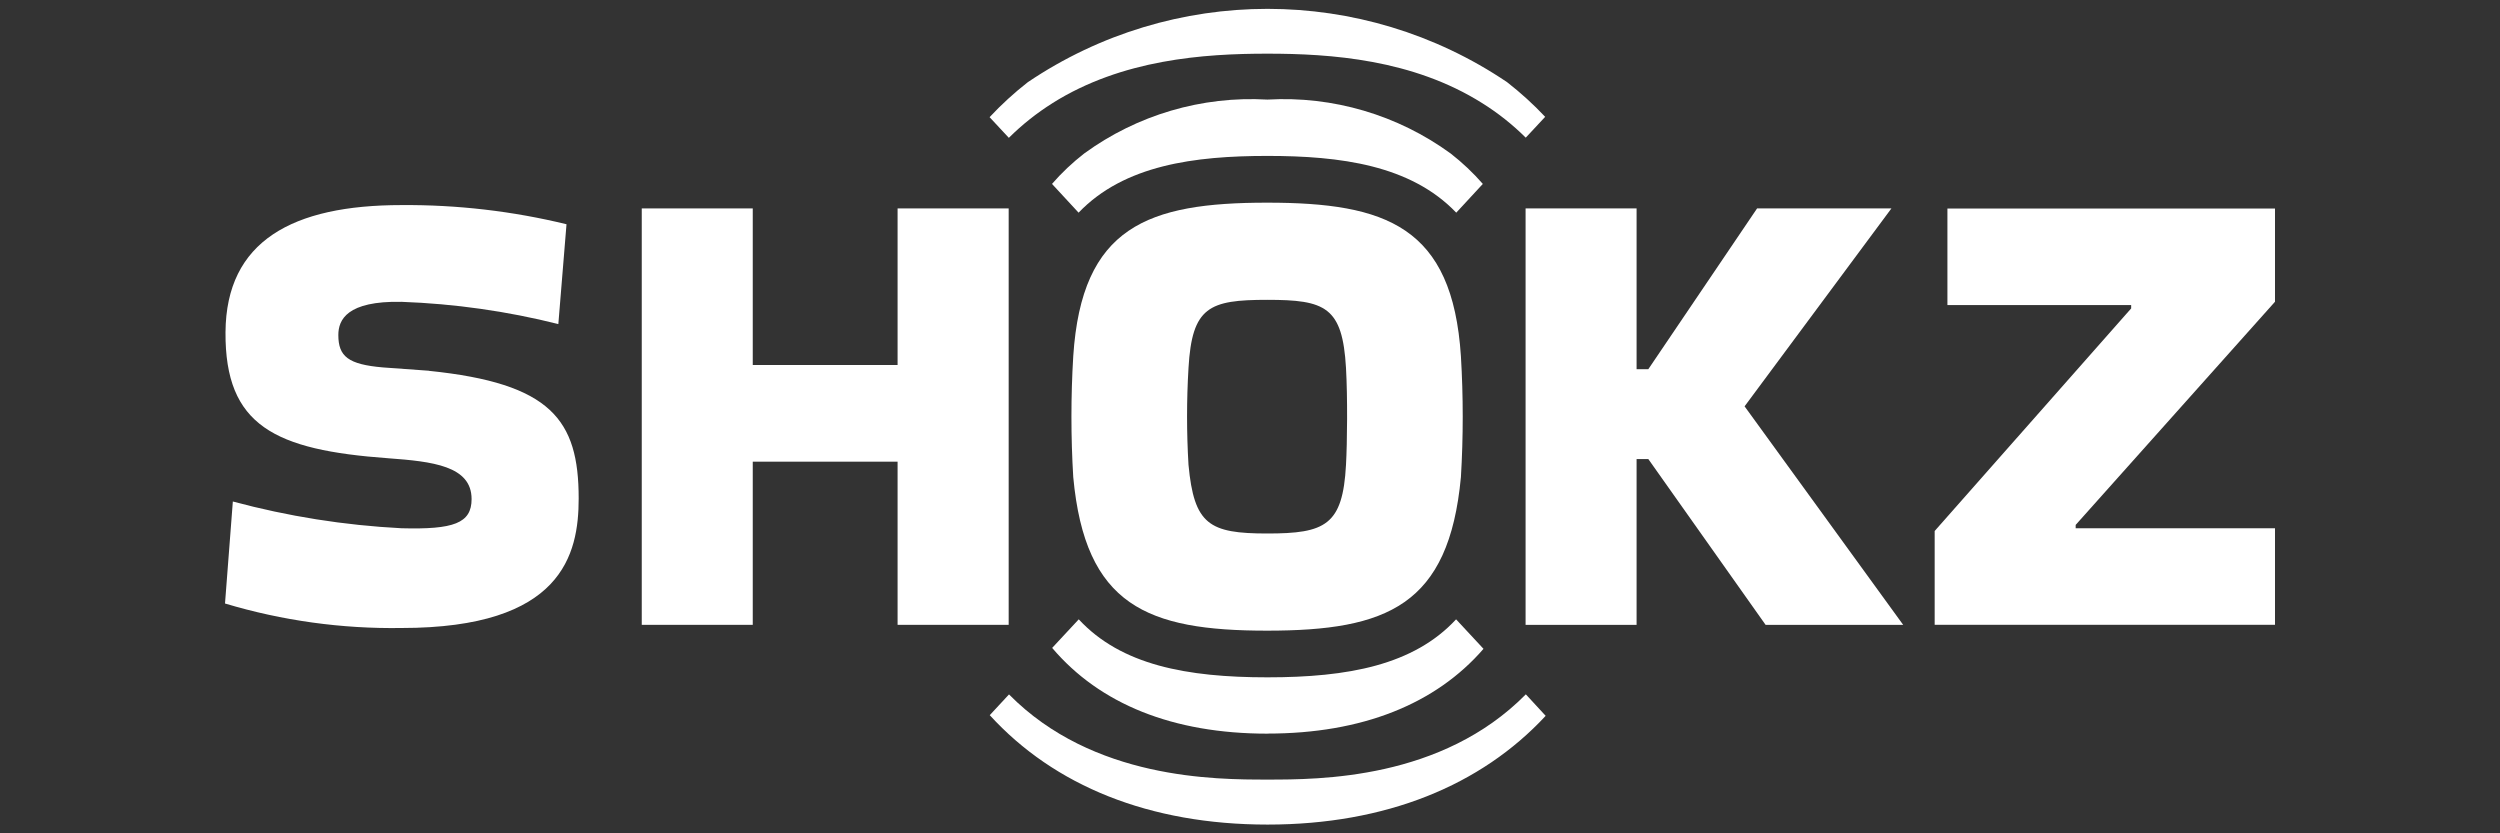
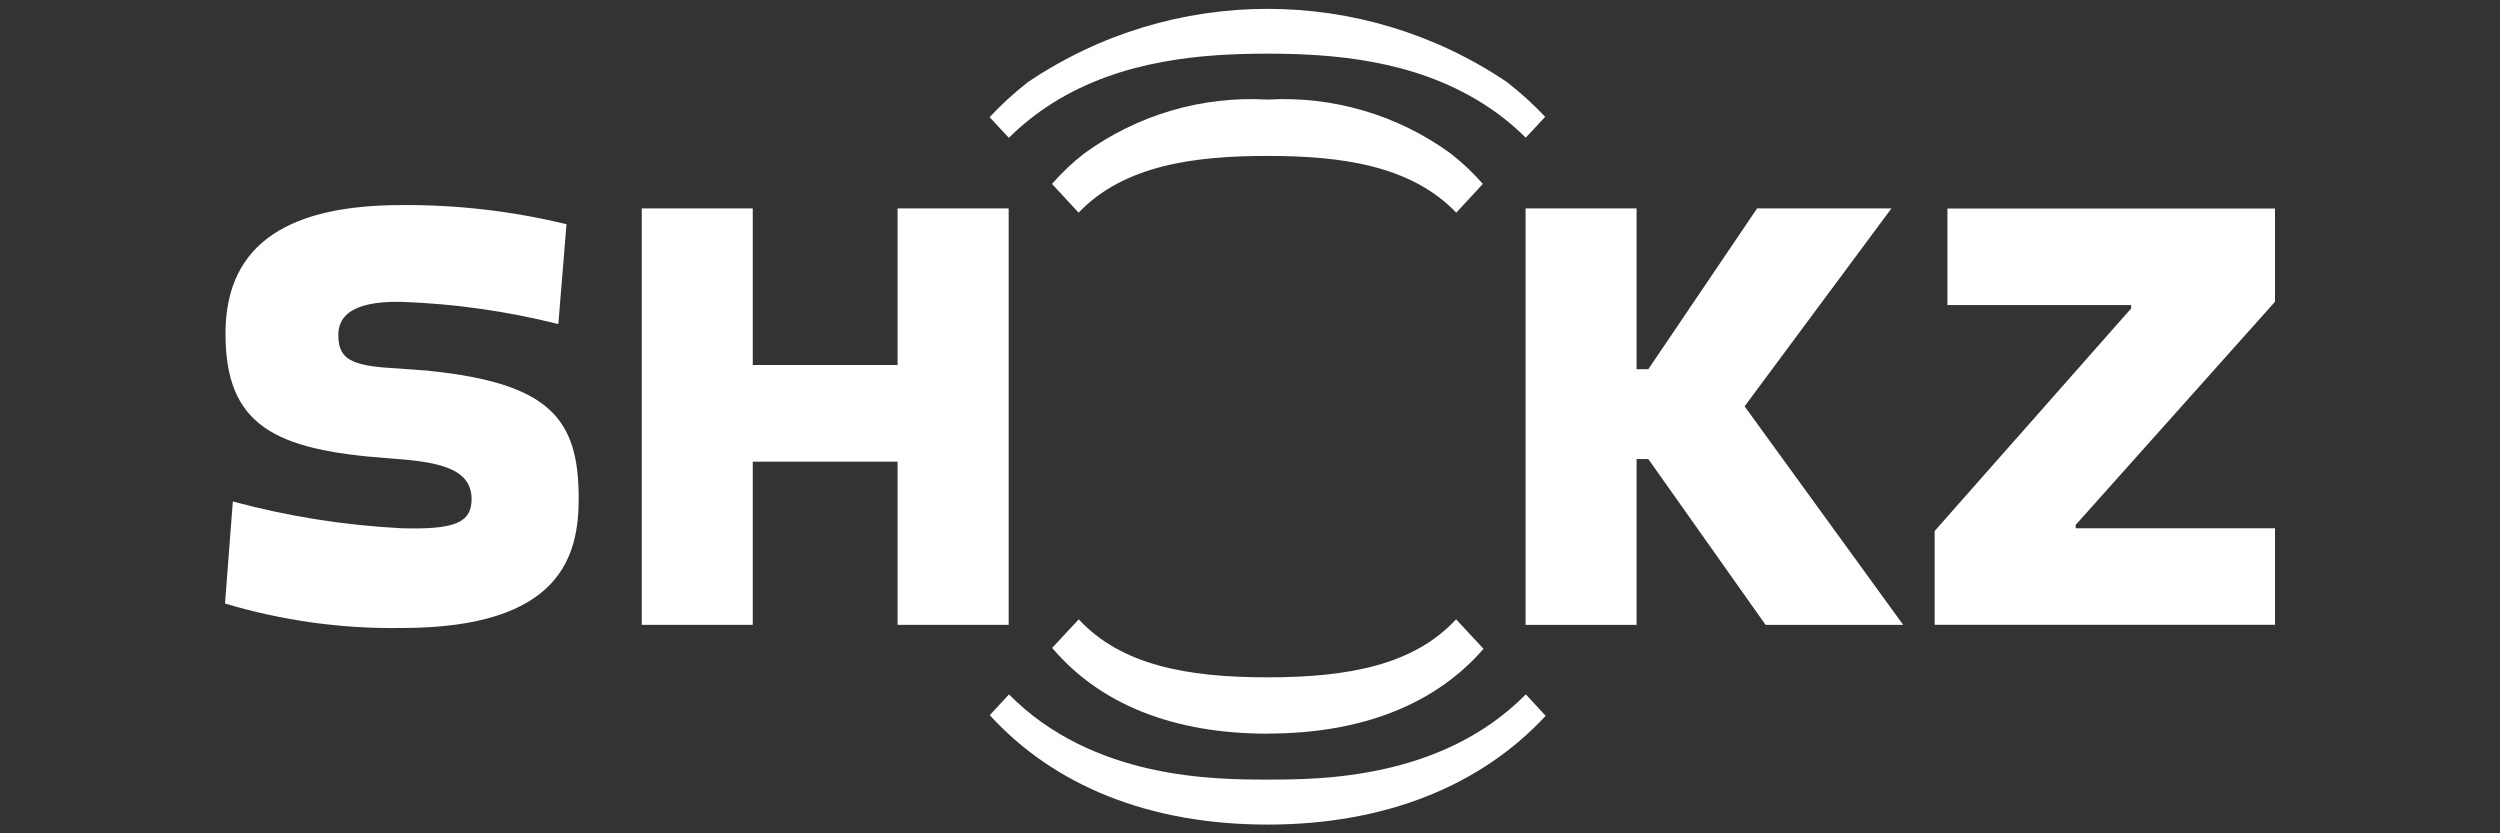
<svg xmlns="http://www.w3.org/2000/svg" id="Capa_1" data-name="Capa 1" viewBox="0 0 300 100">
  <rect x="0" y="0" width="300" height="100" fill="#333333" stroke="none" />
  <defs>
    <style> .cls-1 { fill: #fff; stroke-width: 0px; } </style>
  </defs>
  <path class="cls-1" d="M51.48,44.49l-5.53-.4c-4.16-.36-5.35-1.31-5.35-3.89,0-1.82,1.03-4.11,7.59-3.98,6.35.23,12.65,1.12,18.81,2.67l.98-11.98c-6.48-1.58-13.13-2.35-19.8-2.3-13.06,0-21.05,4.3-21.12,15.26-.07,11.23,5.92,14.13,19.52,15.12,5.31.39,10.01.91,10.01,4.9,0,2.9-2.15,3.67-8.41,3.5-6.84-.35-13.63-1.43-20.24-3.21l-.94,12.24c6.87,2.06,14.01,3.05,21.18,2.94,19.29,0,21.26-8.81,21.26-15.55,0-9.43-3.3-13.81-17.97-15.31Z" />
  <path class="cls-1" d="M273,36.21v-11.19h-39.31v11.59h22.05v.4l-23.58,26.71v11.26h40.84v-11.59h-23.92v-.4l23.92-26.78Z" />
-   <path class="cls-1" d="M152.05,24.32c-14.3,0-22.25,2.85-23.26,18.43-.29,4.83-.29,9.67,0,14.5,1.43,15.42,8.85,18.43,23.26,18.43s21.82-3.02,23.26-18.43c.29-4.83.29-9.67,0-14.5-1.01-15.57-8.96-18.43-23.26-18.43ZM161.52,55.78c-.39,7.25-2.48,8.24-9.45,8.24s-8.78-1.07-9.45-8.24c-.23-3.87-.23-7.75,0-11.62.42-7.34,2.48-8.18,9.45-8.18s9.03.84,9.45,8.18c.2,3.53.15,8.93,0,11.62Z" />
  <path class="cls-1" d="M121.04,74.98V25.01h-13.33v18.79h-17.38v-18.79h-13.32v49.97h13.32v-19.58h17.38v19.58h13.33Z" />
  <path class="cls-1" d="M226.97,25.01h-16.12l-13.05,19.29h-1.41v-19.29h-13.32v49.97h13.32v-19.89h1.41l14.07,19.89h16.51l-19.03-26.22,17.62-23.75Z" />
  <path class="cls-1" d="M152.08,93.55c-6.22,0-20.91,0-31-10.22l-2.31,2.49c7.74,8.48,19.16,13.13,33.34,13.13s25.62-4.69,33.37-13.05l-2.38-2.58c-10.09,10.23-24.78,10.23-31.01,10.23Z" />
  <path class="cls-1" d="M126.29,12.38c8.36-5.26,18.17-5.94,25.79-5.94s17.44.68,25.79,5.94c1.89,1.18,3.64,2.57,5.22,4.14l2.33-2.5c-1.41-1.5-2.94-2.89-4.57-4.16-17.37-11.73-40.13-11.73-57.51,0-1.64,1.28-3.17,2.68-4.59,4.2l2.31,2.48c1.58-1.57,3.33-2.96,5.22-4.15Z" />
  <path class="cls-1" d="M152.11,88.03c11.35,0,20.18-3.55,25.91-10.17l-3.29-3.54c-5.1,5.5-12.96,6.96-22.64,6.96s-17.55-1.47-22.64-6.96l-3.19,3.43c5.71,6.73,14.47,10.29,25.86,10.29Z" />
  <path class="cls-1" d="M174.08,18.42c-6.36-4.63-14.12-6.92-21.97-6.47h-.04c-7.85-.45-15.62,1.84-21.97,6.47-1.4,1.09-2.7,2.31-3.86,3.65l3.19,3.45c5.48-5.72,13.92-6.81,22.66-6.81s17.18,1.09,22.66,6.81l3.19-3.45c-1.17-1.34-2.46-2.56-3.86-3.65Z" />
</svg>